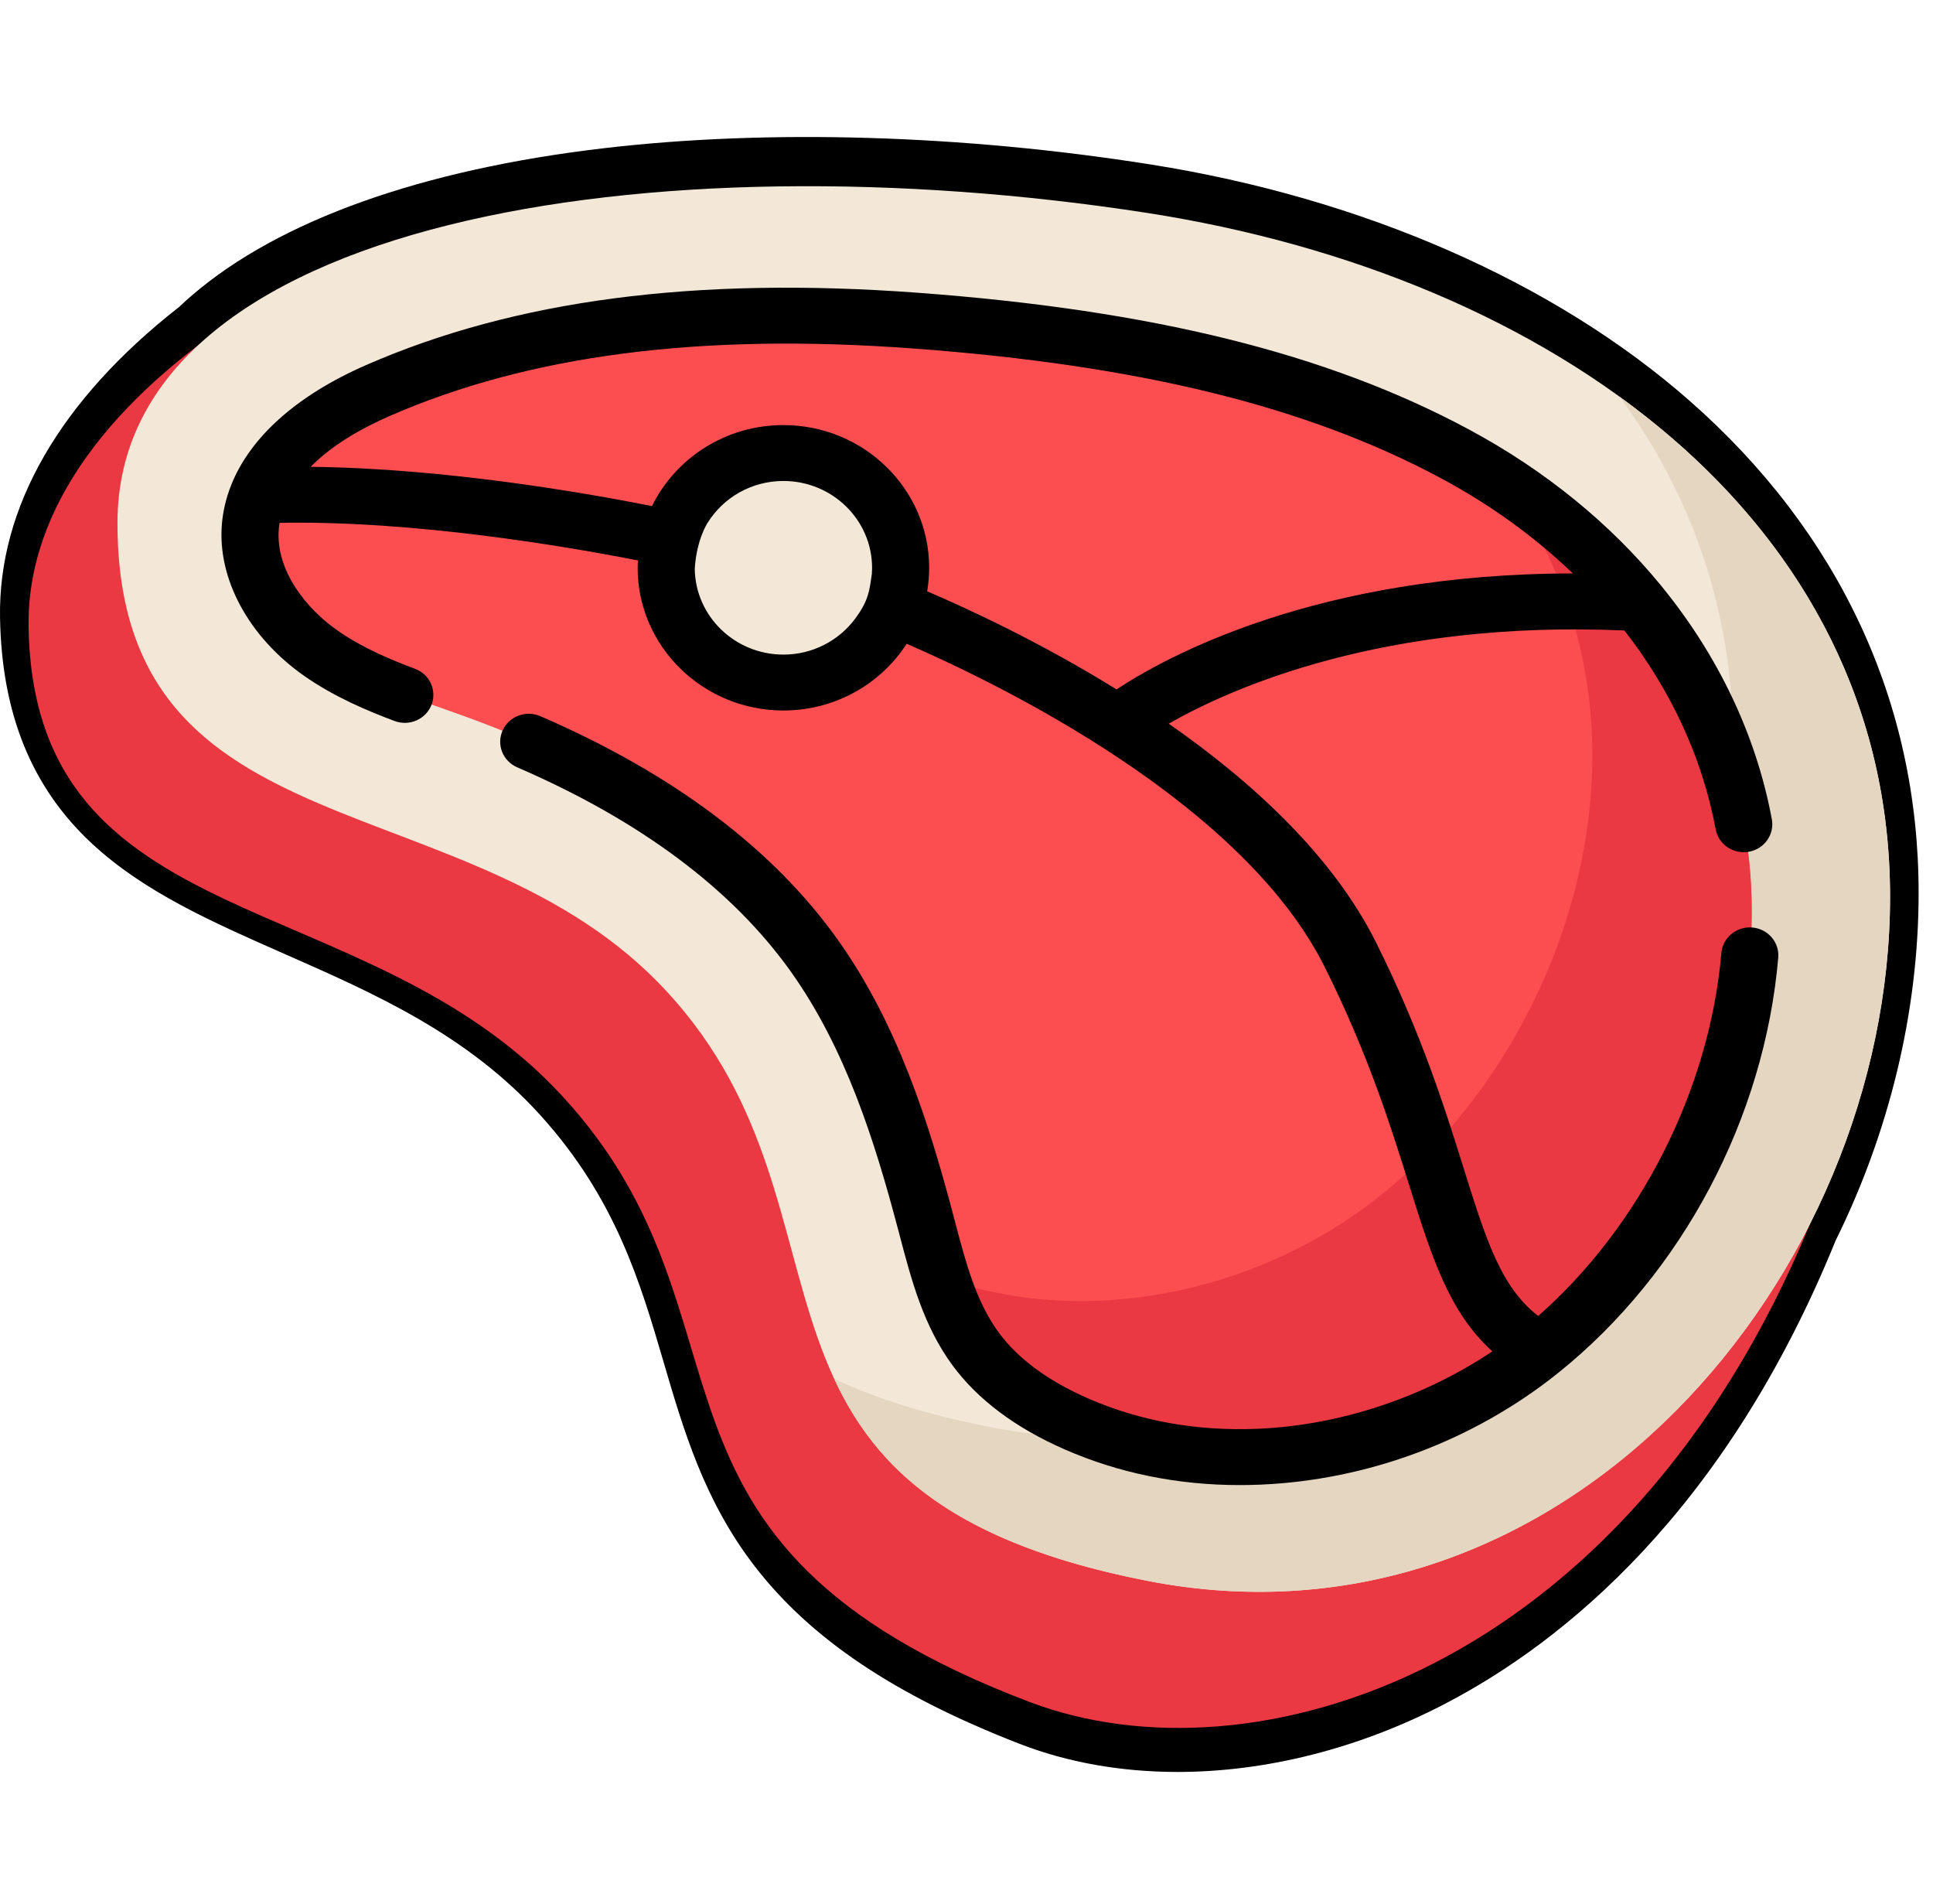
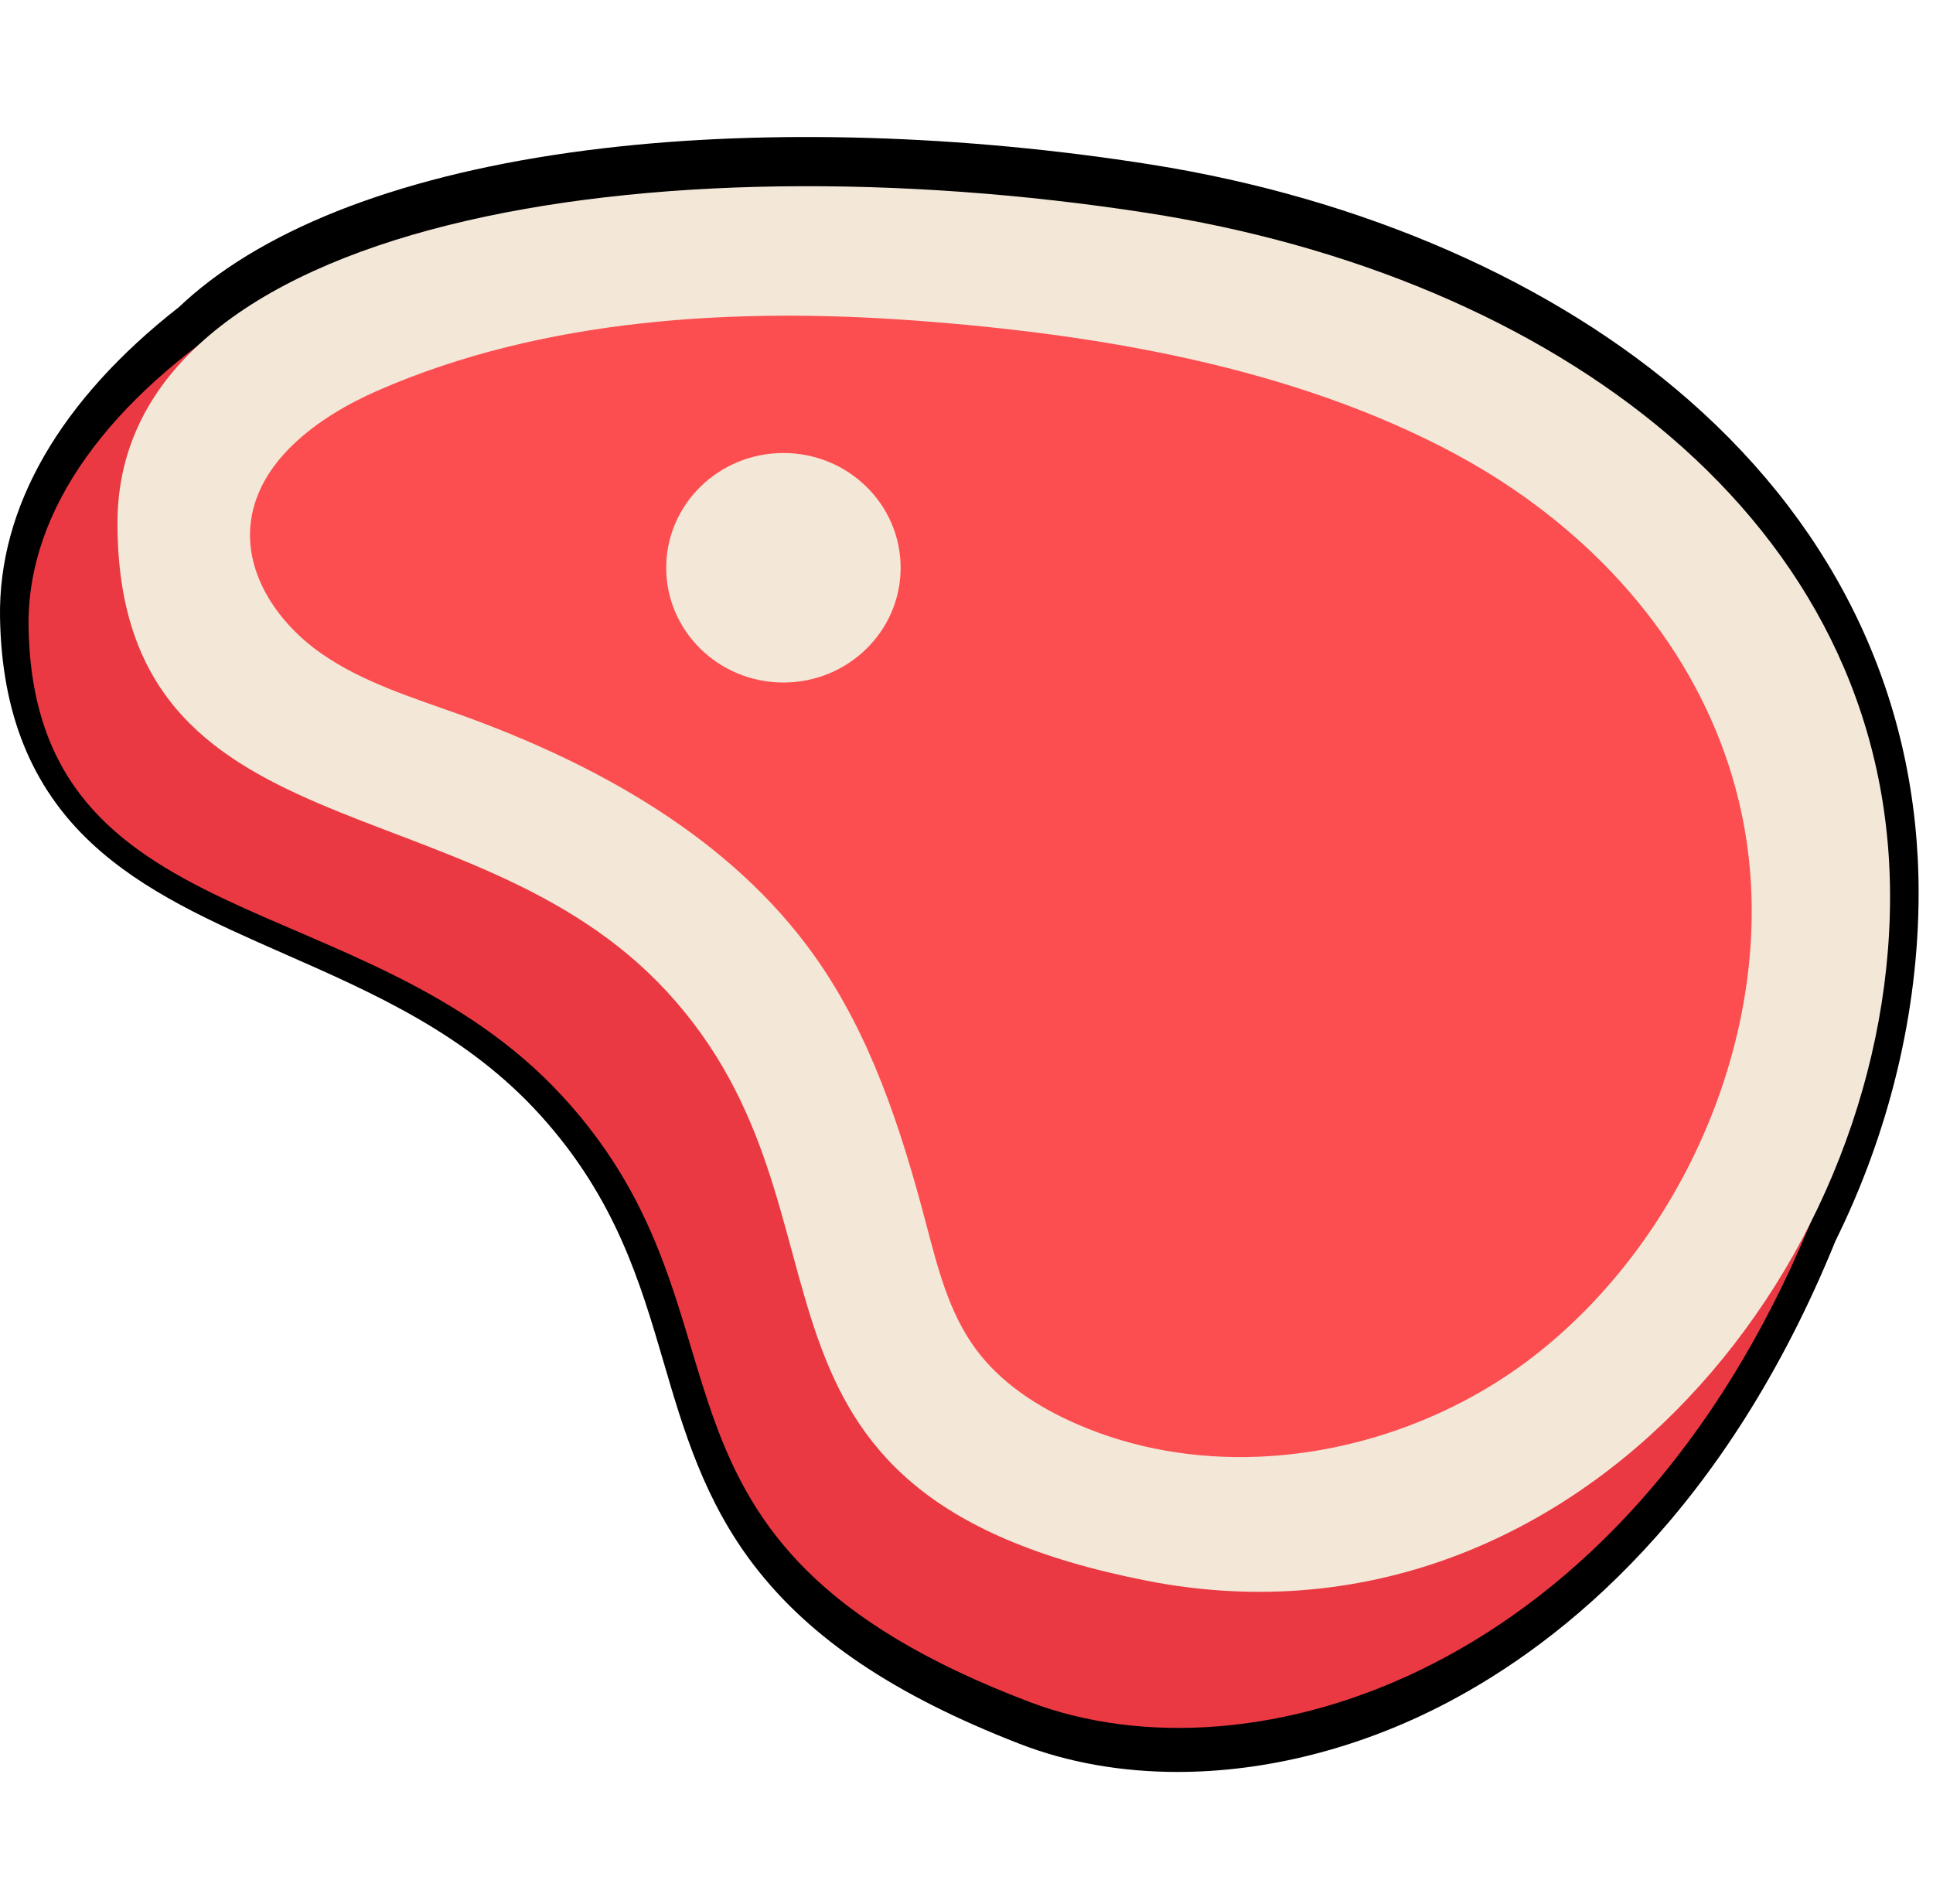
<svg xmlns="http://www.w3.org/2000/svg" width="66" height="65" viewBox="0 0 66 65" fill="none">
  <path d="M57.675 13.669C53.065 9.624 46.538 6.764 39.296 5.616C32.874 4.598 26.24 4.4 20.613 5.06C14.404 5.788 9.548 7.519 6.571 10.068C6.413 10.202 6.262 10.34 6.115 10.479C2.052 13.655 -0.062 17.319 0.001 21.08C0.056 24.353 1.076 26.871 3.119 28.778C4.909 30.449 7.245 31.477 9.719 32.566C12.789 33.917 15.964 35.315 18.464 38.085C21.022 40.92 21.856 43.762 22.662 46.511C23.341 48.828 24.044 51.224 25.756 53.45C27.671 55.939 30.544 57.869 34.799 59.524C36.462 60.171 38.298 60.489 40.206 60.489C43.222 60.489 46.418 59.692 49.384 58.139C53.371 56.052 58.906 51.618 62.673 42.354C64.494 38.672 65.509 34.566 65.509 30.478C65.509 23.978 62.8 18.165 57.675 13.669ZM48.481 56.408C44.129 58.687 39.278 59.171 35.504 57.703C27.006 54.397 25.86 50.488 24.532 45.961C23.705 43.139 22.767 39.941 19.909 36.775C17.129 33.695 13.609 32.145 10.503 30.778C5.781 28.699 2.052 27.057 1.95 21.047C1.924 19.498 2.363 18.074 3.056 16.796C3.044 17.002 3.035 17.209 3.035 17.419C3.035 20.939 4.075 23.589 6.213 25.523C8.087 27.217 10.534 28.172 13.125 29.182C16.29 30.417 19.562 31.693 22.04 34.439C24.527 37.195 25.327 40.21 26.099 43.125C26.798 45.763 27.458 48.254 29.258 50.423C31.27 52.847 34.35 54.407 38.952 55.334C40.289 55.603 41.627 55.736 42.952 55.736C46.772 55.736 50.491 54.63 53.818 52.493C51.933 54.332 50.072 55.575 48.481 56.408ZM60.987 41.373C60.954 41.424 60.924 41.479 60.9 41.538C60.889 41.566 60.877 41.592 60.866 41.62C59.349 44.644 57.243 47.351 54.684 49.451C52.118 51.557 48.18 53.796 43.038 53.796C41.866 53.796 40.631 53.679 39.336 53.419C30.365 51.612 29.314 47.646 27.983 42.624C27.19 39.63 26.291 36.236 23.486 33.129C20.699 30.041 17.051 28.617 13.832 27.362C8.889 25.433 4.985 23.911 4.985 17.419C4.985 15.146 5.944 13.172 7.837 11.553C11.564 8.363 18.906 6.623 27.606 6.623C31.22 6.623 35.07 6.924 38.992 7.545C45.874 8.636 52.054 11.333 56.391 15.138C61.081 19.253 63.559 24.558 63.559 30.478C63.559 34.227 62.638 37.99 60.987 41.373Z" fill="black" />
  <path d="M43.612 50.434C39.619 50.338 37.083 48.454 35.623 46.736C34.316 45.197 33.741 43.081 33.077 40.629C32.152 37.22 31.001 32.976 27.392 29.069C23.813 25.196 19.388 23.509 15.483 22.021C9.719 19.824 7.38 18.733 7.38 13.731C7.38 13.184 7.382 11.999 8.414 10.634C3.837 13.591 0.906 17.319 0.976 21.416C1.16 32.077 12.451 30.113 19.187 37.404C26.31 45.115 20.72 52.616 35.152 58.1C42.734 60.981 55.436 57.17 61.804 41.776C61.647 41.971 52.026 50.636 43.612 50.434Z" fill="#EA3942" />
  <path d="M64.534 30.612C64.534 43.507 53.45 56.774 39.144 53.959C23.925 50.965 29.886 41.553 22.763 33.842C16.027 26.55 4.011 29.335 4.011 17.854C4.011 7.451 22.406 4.673 39.144 7.265C52.995 9.41 64.534 17.718 64.534 30.612Z" fill="#F3E8D7" />
-   <path d="M55.3 13.544C57.747 16.873 59.172 20.835 59.172 25.363C59.172 38.257 48.087 51.525 33.781 48.71C31.621 48.286 29.888 47.731 28.484 47.071C29.908 50.136 32.519 52.657 39.144 53.96C53.45 56.774 64.534 43.507 64.534 30.612C64.534 23.393 60.916 17.611 55.3 13.544Z" fill="#E5D6C1" />
  <path d="M42.996 49.727C40.858 49.817 38.718 49.467 36.754 48.608C35.424 48.026 34.166 47.208 33.314 46.05C32.387 44.793 32.007 43.239 31.61 41.737C30.766 38.542 29.731 35.33 27.803 32.622C24.956 28.624 20.405 26.085 15.731 24.404C14.085 23.812 12.377 23.295 10.952 22.295C9.526 21.295 8.405 19.681 8.548 17.97C8.732 15.772 10.842 14.232 12.899 13.332C18.566 10.854 25.123 10.492 31.239 10.943C37.475 11.403 44.138 12.521 49.675 15.49C55.143 18.422 59.2 23.486 59.746 29.65C60.283 35.713 57.404 42.257 52.594 46.12C49.904 48.281 46.454 49.58 42.996 49.727Z" fill="#FC4E51" />
-   <path d="M59.746 29.649C59.264 24.197 56.032 19.607 51.508 16.589C53.051 18.865 54.053 21.477 54.306 24.323C54.842 30.387 51.963 36.93 47.153 40.794C44.463 42.955 41.012 44.254 37.555 44.4C35.712 44.478 33.868 44.228 32.136 43.607C32.416 44.476 32.771 45.313 33.313 46.05C34.166 47.207 35.424 48.026 36.754 48.608C38.718 49.467 40.858 49.816 42.996 49.726C46.453 49.58 49.904 48.281 52.594 46.12C57.404 42.256 60.283 35.713 59.746 29.649Z" fill="#EA3942" />
  <path d="M30.751 19.382C30.751 21.545 28.959 23.299 26.749 23.299C24.539 23.299 22.747 21.545 22.747 19.382C22.747 17.218 24.539 15.464 26.749 15.464C28.959 15.464 30.751 17.218 30.751 19.382Z" fill="#F3E8D7" />
-   <path d="M59.827 31.662C59.289 31.619 58.819 32.008 58.774 32.532C58.373 37.19 55.997 41.871 52.52 44.924C51.245 43.935 50.744 42.338 49.975 39.882C49.334 37.835 48.537 35.288 46.985 32.176C45.504 29.207 42.752 26.688 39.904 24.704C42.057 23.475 47.261 21.162 55.464 21.523C57.049 23.558 58.124 25.866 58.58 28.308C58.666 28.769 59.075 29.091 59.537 29.091C59.596 29.091 59.655 29.086 59.714 29.076C60.243 28.981 60.594 28.484 60.497 27.965C59.961 25.09 58.665 22.387 56.752 20.037C56.739 20.018 56.724 20 56.708 19.982C54.983 17.878 52.761 16.058 50.143 14.654C45.315 12.064 39.331 10.583 31.312 9.992C23.732 9.433 17.579 10.241 12.501 12.462C10.132 13.497 8.544 14.922 7.893 16.56C7.888 16.573 7.883 16.586 7.878 16.599C7.716 17.018 7.613 17.45 7.576 17.894C7.42 19.763 8.496 21.747 10.384 23.071C11.421 23.799 12.579 24.278 13.473 24.613C13.975 24.802 14.539 24.556 14.732 24.064C14.924 23.572 14.674 23.02 14.171 22.831C13.338 22.518 12.371 22.118 11.519 21.52C10.474 20.787 9.399 19.489 9.52 18.049C9.525 17.986 9.534 17.919 9.545 17.848C14.119 17.762 19.315 18.648 21.779 19.131C21.774 19.214 21.772 19.298 21.772 19.382C21.772 22.068 24.005 24.254 26.749 24.254C28.519 24.254 30.076 23.343 30.958 21.976C34.206 23.386 42.438 27.41 45.233 33.014C46.718 35.991 47.49 38.458 48.11 40.441C48.88 42.898 49.475 44.799 50.955 46.131C48.607 47.704 45.755 48.655 42.953 48.774C40.877 48.862 38.925 48.514 37.151 47.738C35.787 47.141 34.762 46.386 34.104 45.493C33.327 44.439 32.978 43.111 32.608 41.706L32.554 41.499C31.709 38.301 30.645 34.946 28.603 32.078C26.391 28.973 22.975 26.406 18.447 24.448C17.955 24.235 17.379 24.453 17.162 24.935C16.944 25.417 17.166 25.98 17.659 26.194C21.855 28.008 24.999 30.355 27.003 33.169C28.87 35.79 29.867 38.951 30.666 41.977L30.721 42.183C31.119 43.697 31.531 45.263 32.523 46.609C33.384 47.779 34.674 48.744 36.356 49.48C38.203 50.288 40.208 50.696 42.327 50.696C42.562 50.696 42.8 50.691 43.038 50.681C46.712 50.525 50.313 49.176 53.182 46.883C53.184 46.881 53.187 46.879 53.189 46.877C53.197 46.871 53.205 46.865 53.212 46.859C57.441 43.463 60.245 38.167 60.716 32.693C60.762 32.168 60.363 31.706 59.827 31.662ZM29.767 19.599C29.687 20.146 29.666 20.491 29.199 21.119C28.648 21.861 27.756 22.346 26.749 22.346C25.09 22.346 23.74 21.034 23.722 19.414C23.785 18.408 24.158 17.852 24.158 17.852C24.688 16.994 25.651 16.419 26.749 16.419C28.418 16.419 29.776 17.749 29.776 19.382C29.776 19.455 29.772 19.527 29.767 19.599ZM31.657 20.186C31.701 19.924 31.725 19.656 31.725 19.382C31.725 16.696 29.492 14.511 26.749 14.511C24.774 14.511 23.065 15.642 22.261 17.276C19.949 16.817 15.165 15.985 10.606 15.936C11.172 15.361 12.023 14.761 13.297 14.204C18.072 12.116 23.917 11.361 31.166 11.895C38.898 12.465 44.631 13.873 49.206 16.328C50.9 17.236 52.41 18.333 53.705 19.576C44.954 19.578 39.794 22.43 38.124 23.535C35.556 21.945 33.111 20.808 31.657 20.186Z" fill="black" />
</svg>